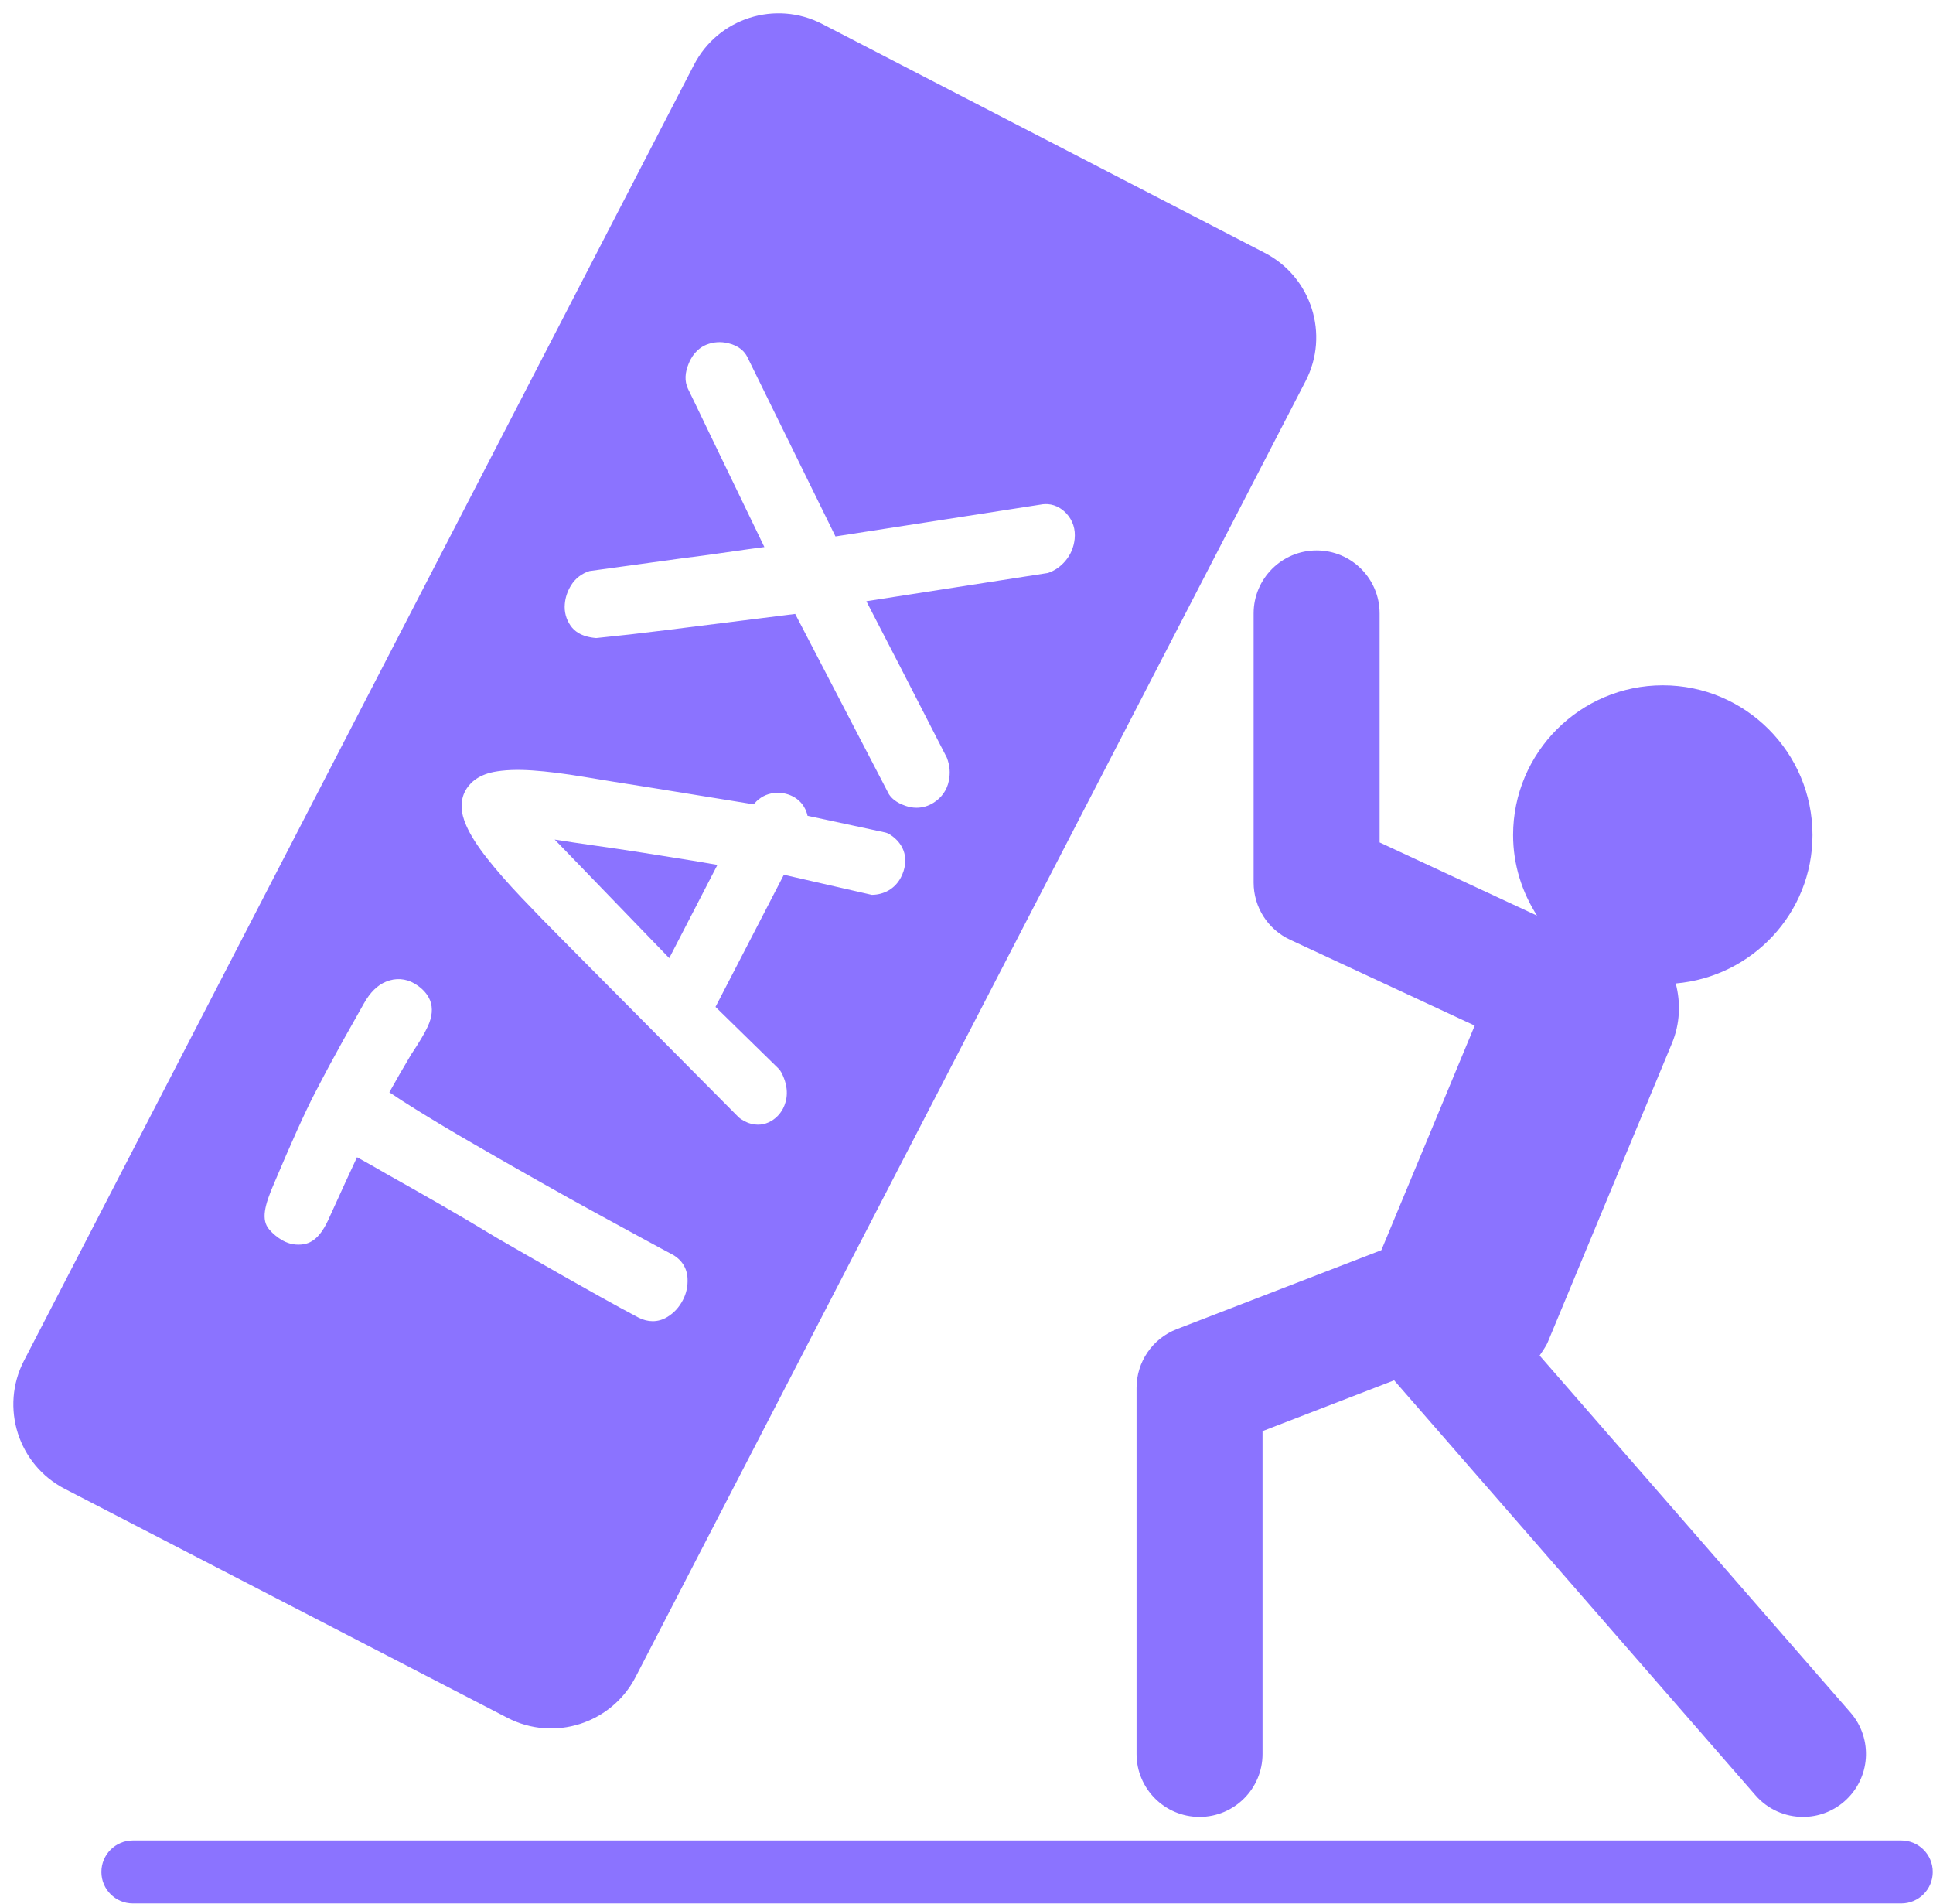
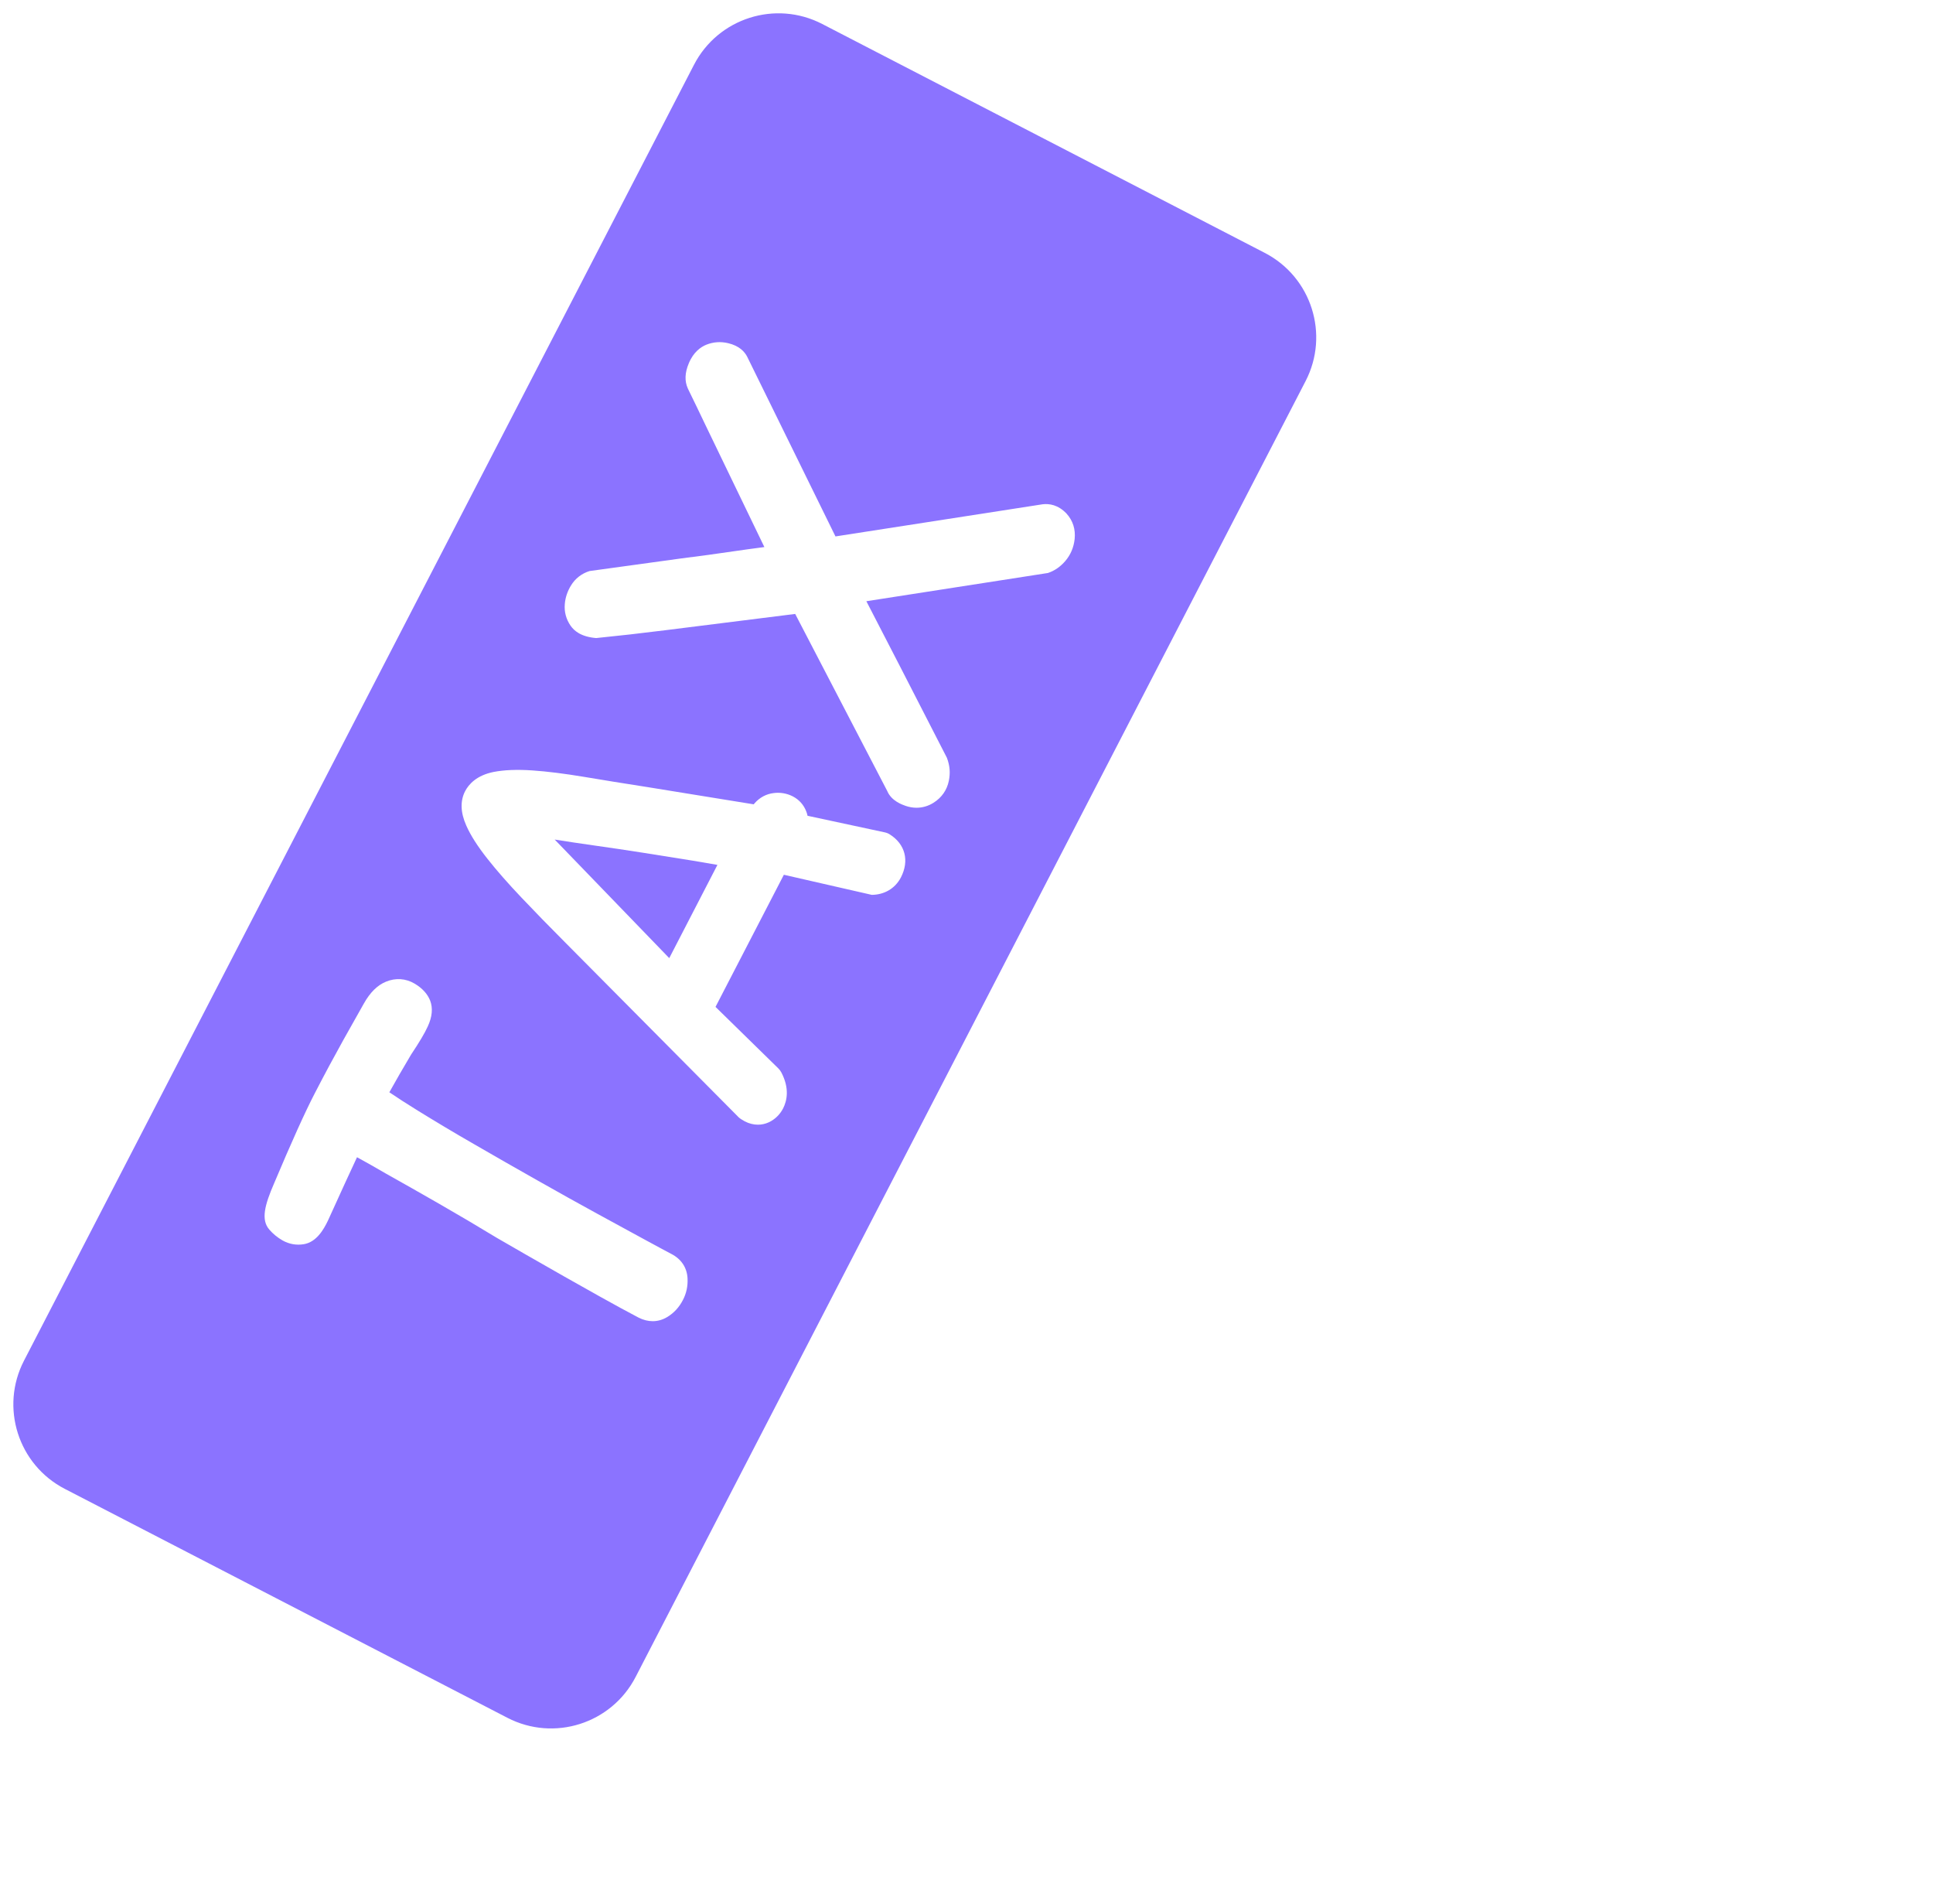
<svg xmlns="http://www.w3.org/2000/svg" fill="#000000" height="435.2" preserveAspectRatio="xMidYMid meet" version="1" viewBox="33.5 36.9 442.0 435.2" width="442" zoomAndPan="magnify">
  <g fill="#8b73ff" id="change1_1">
-     <path d="M 320.152 177.141 L 320.152 238.676 C 320.152 244.281 323.402 249.371 328.48 251.734 L 370.707 271.367 L 349.363 322.703 L 302.598 340.75 C 297.039 342.895 293.383 348.234 293.383 354.191 L 293.383 437.867 C 293.383 445.82 299.824 452.27 307.785 452.27 C 315.75 452.27 322.191 445.82 322.191 437.867 L 322.191 364.074 L 352.281 352.461 L 434.906 447.324 C 437.75 450.598 441.758 452.27 445.766 452.27 C 449.129 452.27 452.504 451.105 455.234 448.727 C 461.227 443.5 461.859 434.406 456.629 428.406 L 385.547 346.797 C 386.195 345.773 386.953 344.84 387.434 343.684 L 415.789 275.461 C 417.68 270.926 417.824 266.145 416.676 261.734 C 434.148 260.211 447.945 245.672 447.945 227.801 C 447.945 208.926 432.602 193.57 413.723 193.57 C 394.848 193.57 379.484 208.926 379.484 227.801 C 379.484 234.594 381.531 240.895 384.957 246.223 L 348.961 229.488 L 348.961 177.141 C 348.961 169.188 342.52 162.738 334.555 162.738 C 326.594 162.738 320.152 169.188 320.152 177.141" fill="inherit" />
    <path d="M 180.527 231.848 C 176.73 231.25 173.059 230.707 169.555 230.215 C 166.148 229.734 163.086 229.273 160.34 228.836 L 186.531 255.941 L 197.547 234.625 C 195.73 234.301 193.848 233.984 191.895 233.66 L 180.527 231.848" fill="inherit" />
    <path d="M 277.121 165.121 C 275.996 166.449 274.645 167.387 273.113 167.895 L 231.602 174.348 C 235.484 181.832 241.633 193.762 250.016 210.137 C 250.719 211.996 250.816 213.629 250.465 215.391 C 250.043 217.496 248.836 219.242 246.965 220.418 C 245.77 221.176 244.434 221.562 243.066 221.562 C 242.25 221.562 241.422 221.422 240.605 221.141 C 239.773 220.855 237.312 219.996 236.371 217.723 L 215.328 177.254 L 185.703 180.969 C 180.258 181.656 174.969 182.254 169.82 182.77 C 166.289 182.48 164.758 181.07 163.969 179.945 C 162.941 178.457 162.492 176.754 162.648 175.004 C 162.762 173.539 163.238 172.086 164.066 170.742 C 165.039 169.152 166.504 168.012 168.305 167.449 C 172.215 166.914 175.477 166.473 178.781 166.008 L 188.992 164.602 C 193.41 164.047 197.465 163.496 201.203 162.941 C 203.496 162.605 205.848 162.281 208.281 161.965 C 200.629 146.152 196.168 136.918 194.902 134.258 C 193.523 131.391 192.176 128.547 190.797 125.75 C 190.008 124.02 190.094 122.117 190.992 119.98 C 192.062 117.363 193.777 116.203 195.016 115.703 C 196.59 115.078 198.266 114.945 199.992 115.355 C 202.598 115.965 203.777 117.352 204.328 118.406 L 224.539 159.535 L 271.945 152.18 C 273.406 152.023 275.422 152.27 277.359 154.297 C 278.84 155.922 279.457 157.91 279.23 160.129 C 279.02 162.031 278.316 163.715 277.121 165.121 Z M 239.508 237.48 C 238.113 240.152 235.57 241.453 232.84 241.477 L 212.738 236.883 L 197.109 267.09 L 211.488 281.164 C 211.754 281.434 211.98 281.734 212.16 282.07 C 214.09 285.75 213.441 288.578 212.559 290.309 C 211.824 291.723 210.699 292.812 209.293 293.473 C 208.488 293.84 207.66 294.02 206.816 294.02 C 205.805 294.02 204.789 293.77 203.809 293.262 C 203.484 293.086 202.695 292.621 202.43 292.355 L 162.844 252.469 C 159.145 248.77 155.797 245.32 152.758 242.121 C 149.648 238.844 147.047 235.883 144.938 233.203 C 142.688 230.348 141.098 227.863 140.113 225.621 C 138.789 222.645 138.707 220.008 139.848 217.785 C 140.676 216.195 142.477 214.164 146.371 213.379 C 148.75 212.922 151.648 212.785 155.246 213.031 C 158.598 213.258 162.52 213.75 167.062 214.504 C 171.453 215.246 176.32 216.027 181.691 216.863 L 205.848 220.781 C 205.918 220.691 205.988 220.605 206.059 220.523 C 207.238 219.191 208.758 218.391 210.445 218.203 C 211.84 218.02 213.398 218.25 214.777 218.961 C 216.242 219.723 217.297 220.914 217.871 222.441 C 217.984 222.723 218.086 223.039 218.152 223.398 L 235.82 227.191 C 236.23 227.281 236.641 227.441 236.988 227.676 C 240.492 229.906 241.465 233.66 239.508 237.48 Z M 189.641 334.125 C 188.797 335.766 187.59 337.078 186.066 337.992 C 185.027 338.625 183.902 338.941 182.75 338.941 C 181.68 338.941 180.598 338.668 179.527 338.129 L 175.434 335.938 C 173.367 334.828 169.047 332.414 162.508 328.719 C 155.98 325.004 150.848 322.07 147.105 319.891 C 142.645 317.184 138.27 314.602 133.91 312.098 C 129.578 309.605 125.539 307.328 121.855 305.262 C 119.336 303.797 117.324 302.664 115.777 301.812 C 115.555 301.695 115.344 301.574 115.133 301.461 C 113.695 304.516 111.488 309.34 108.492 315.938 C 107.48 318.066 105.832 320.859 102.977 321.34 C 101.289 321.617 99.629 321.34 98.094 320.473 C 96.93 319.805 95.93 318.977 95.098 318.02 C 93.129 315.781 94.004 312.422 96.195 307.387 C 100.105 298.113 103.23 291.172 105.496 286.805 C 107.73 282.48 109.91 278.43 112.02 274.637 L 116.707 266.309 C 118.141 263.766 119.785 262.141 121.758 261.328 C 123.949 260.414 126.301 260.57 128.324 261.781 C 130.07 262.82 131.25 264.121 131.855 265.641 C 132.516 267.371 132.336 269.363 131.309 271.57 C 130.645 273.047 129.395 275.156 127.496 278 C 125.68 281.059 124.02 283.93 122.527 286.613 C 124.359 287.852 126.523 289.254 129.043 290.809 C 132.938 293.211 137.199 295.773 141.887 298.465 C 146.586 301.188 151.406 303.938 156.332 306.723 C 161.27 309.523 165.855 312.074 170.102 314.395 L 181.074 320.375 C 184.113 322.02 186.082 323.09 187.039 323.582 C 189.289 324.75 190.586 326.711 190.711 329.125 C 190.809 330.891 190.457 332.586 189.641 334.125 Z M 322.707 94.715 L 221.5 42.379 C 210.828 36.859 197.707 41.039 192.188 51.711 L 38.988 347.965 C 33.469 358.637 37.648 371.762 48.316 377.277 L 149.523 429.613 C 160.195 435.133 173.316 430.953 178.836 420.285 L 332.035 124.027 C 337.555 113.355 333.375 100.23 322.707 94.715" fill="inherit" />
-     <path d="M 468.246 457.652 L 63.887 457.652 C 59.906 457.652 56.684 460.871 56.684 464.855 C 56.684 468.836 59.906 472.055 63.887 472.055 L 468.246 472.055 C 472.227 472.055 475.445 468.836 475.445 464.855 C 475.445 460.871 472.227 457.652 468.246 457.652" fill="inherit" />
  </g>
</svg>